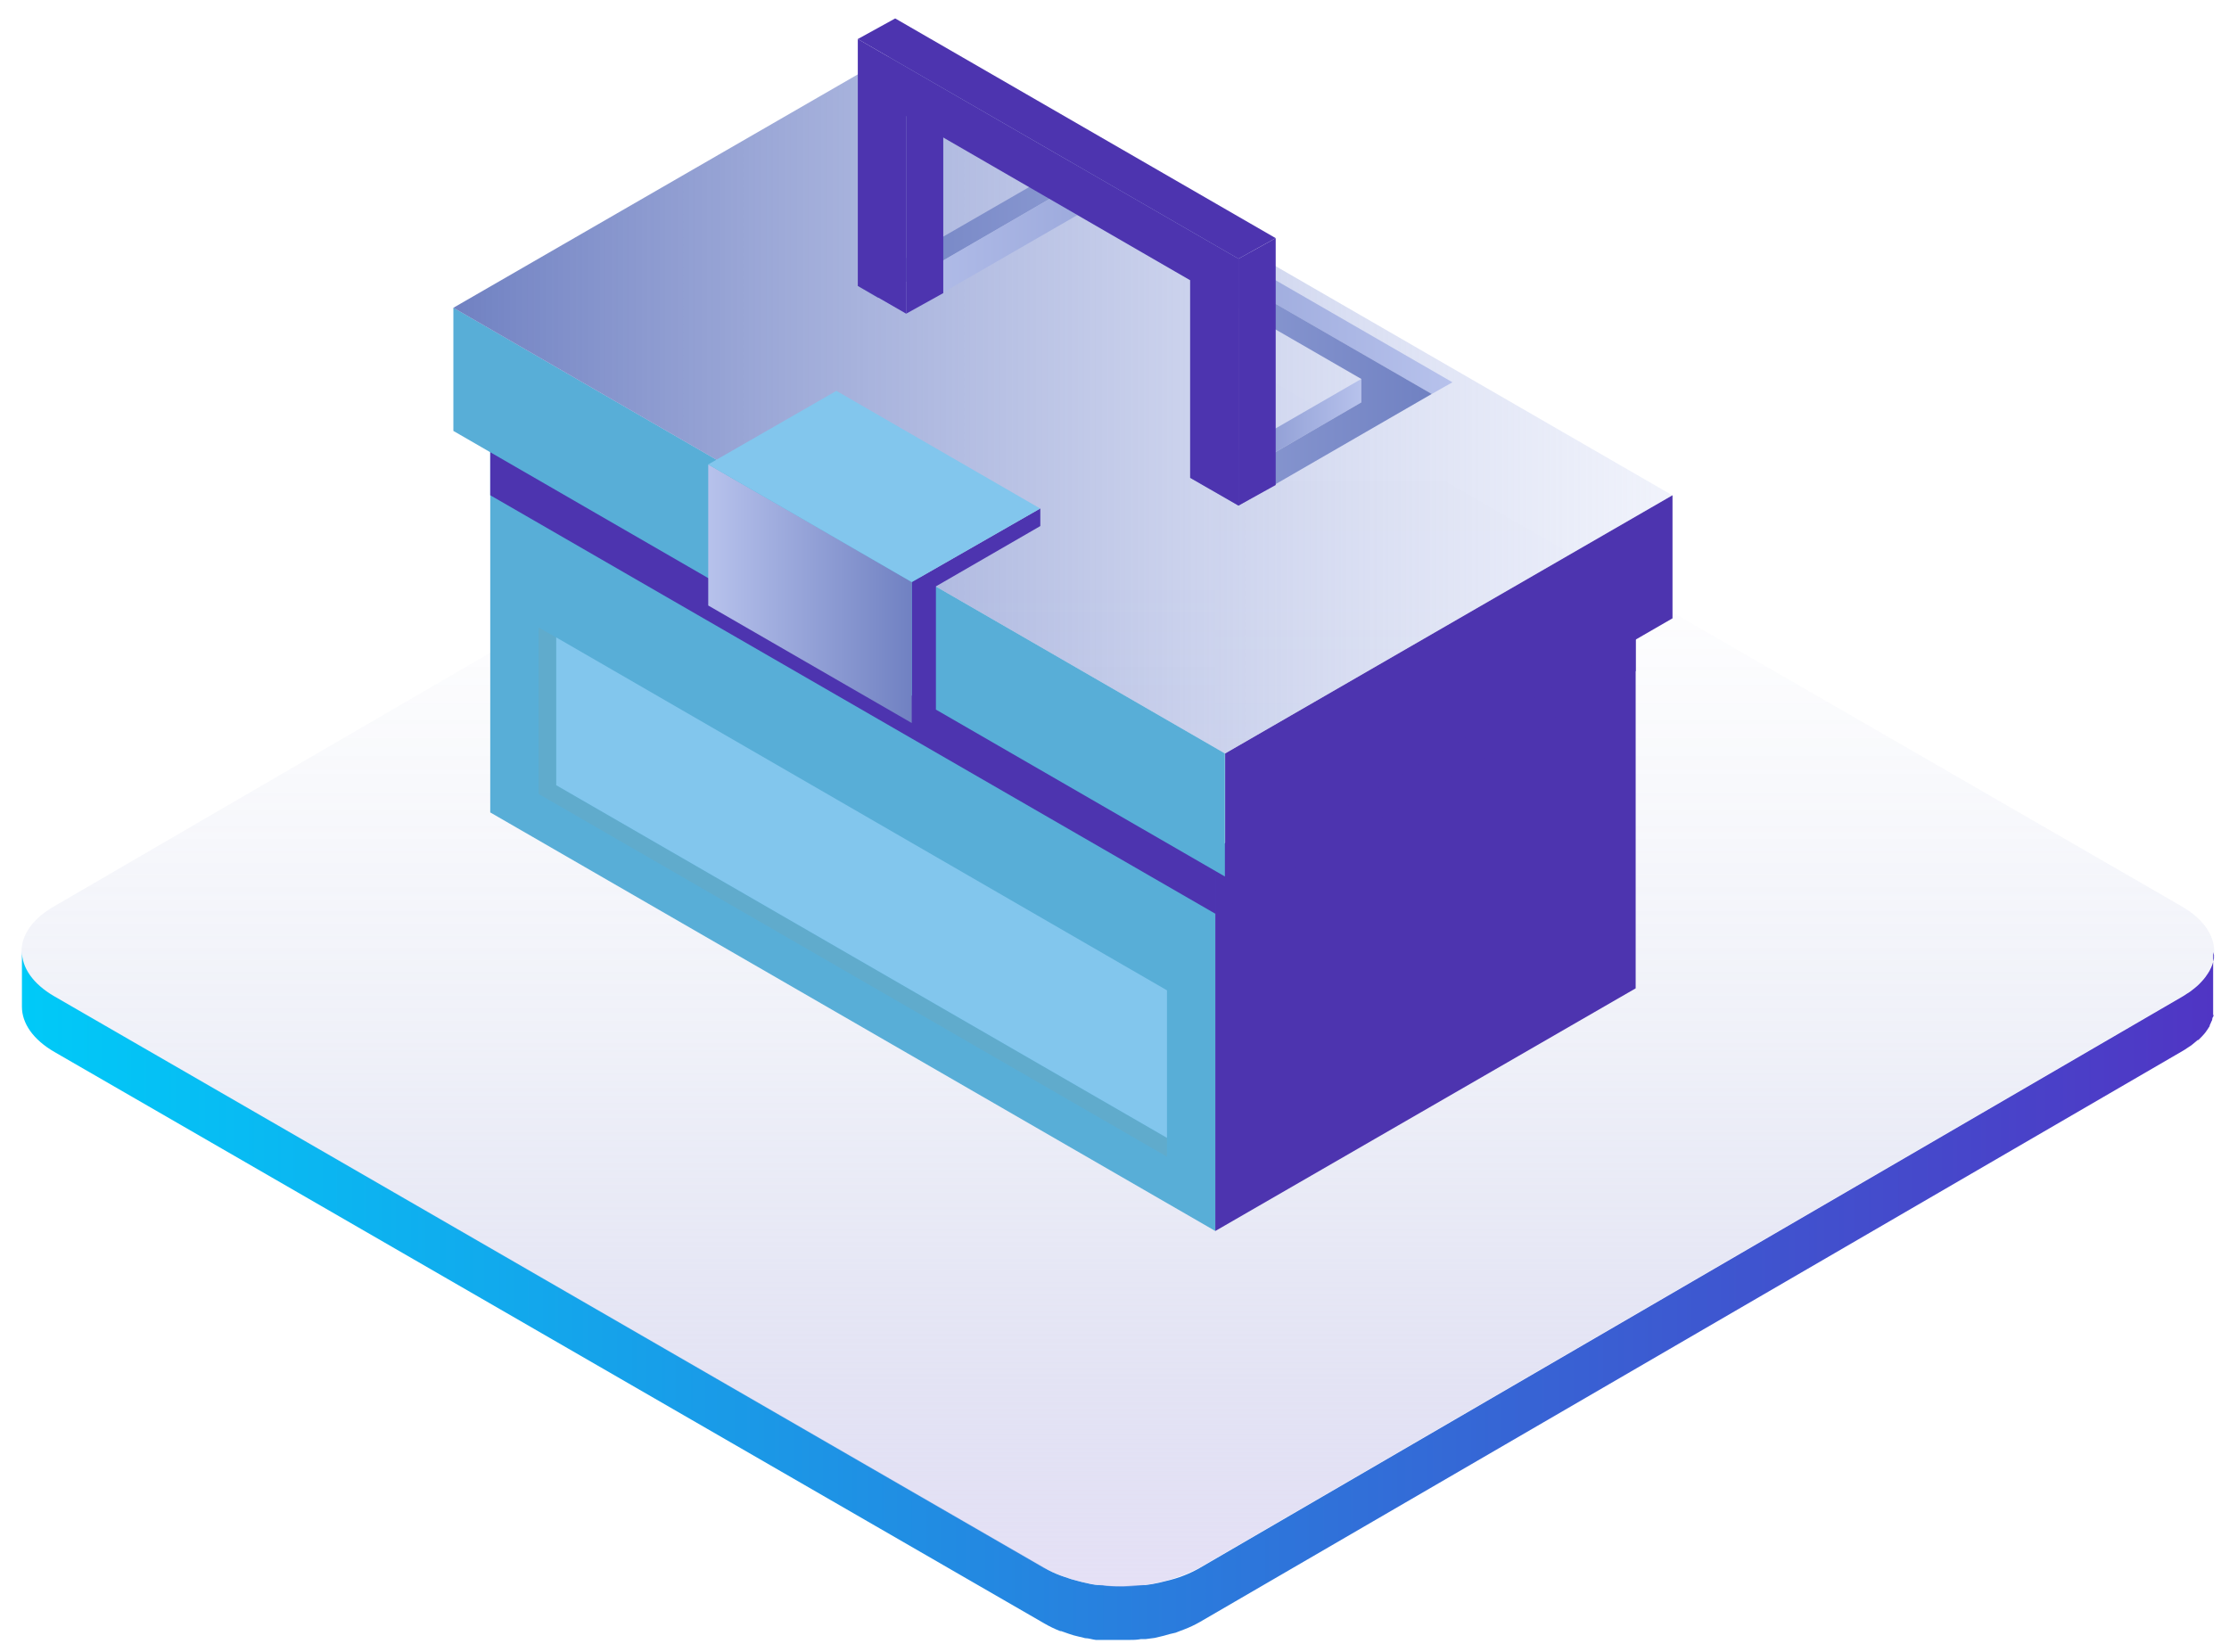
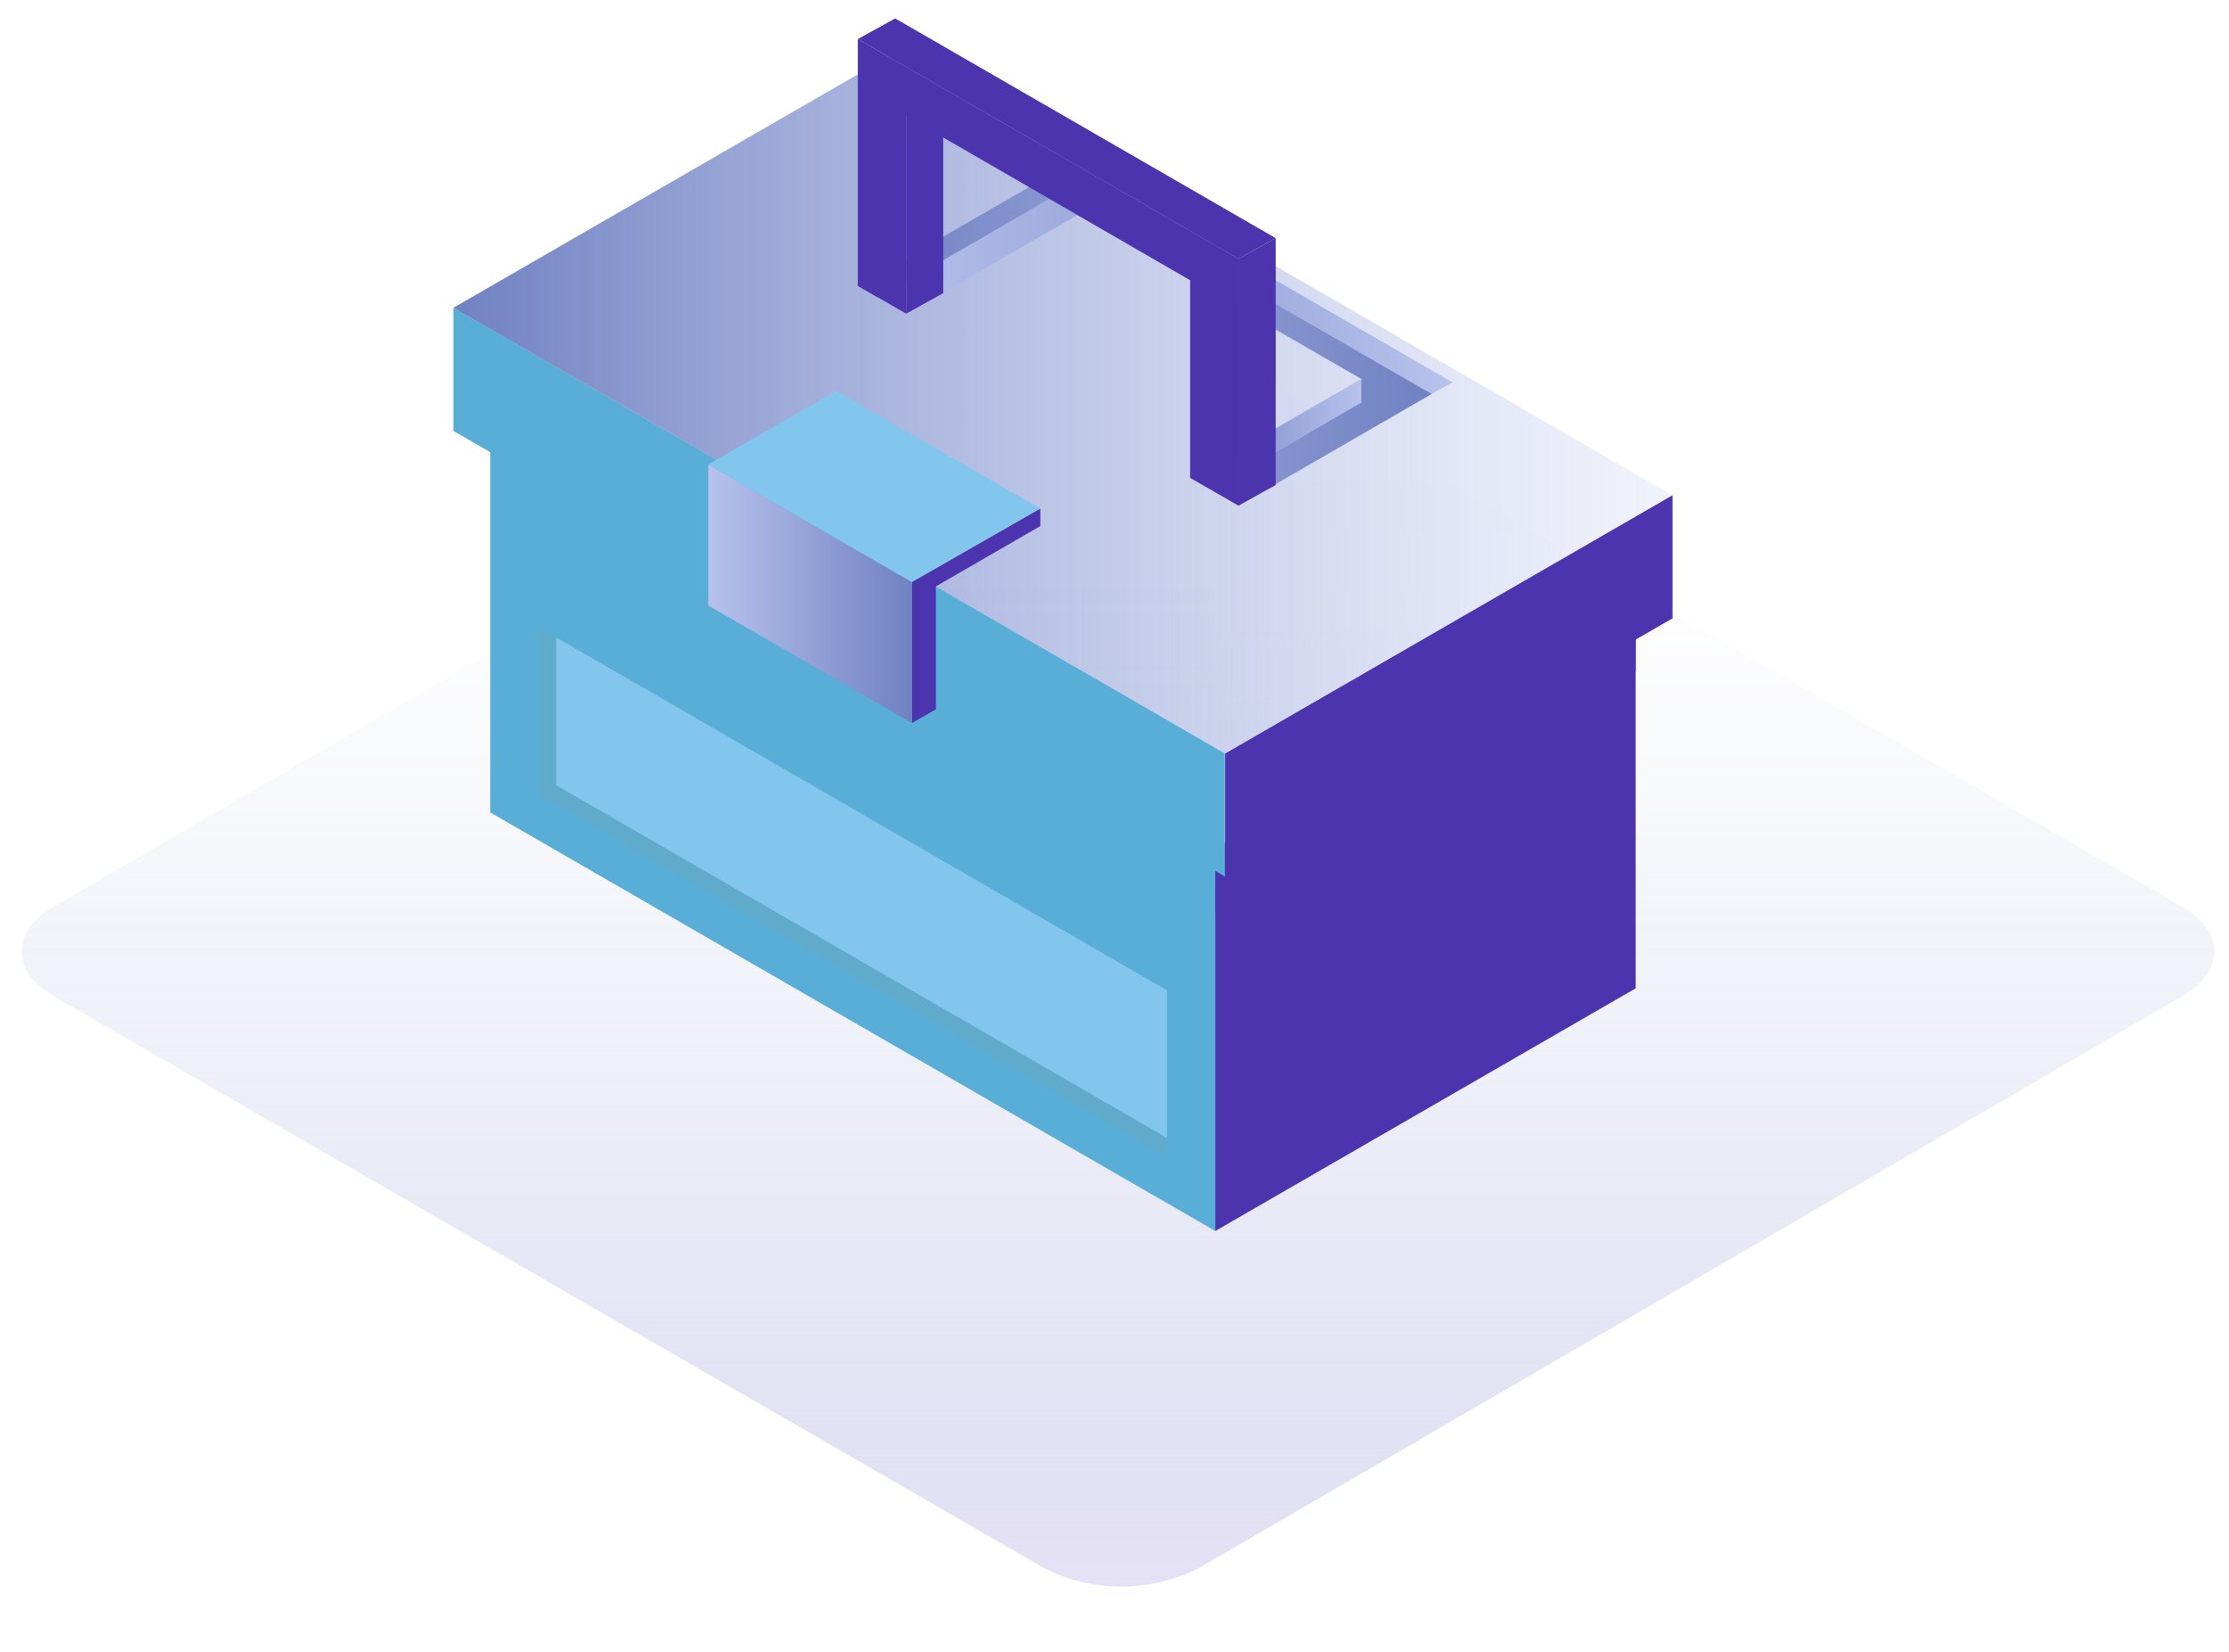
<svg xmlns="http://www.w3.org/2000/svg" width="85" height="63" viewBox="0 0 85 63" fill="none">
-   <path d="M84.426 36.42V36.551C84.42 36.588 84.411 36.624 84.4 36.66C84.39 36.702 84.378 36.744 84.364 36.785C84.347 36.819 84.334 36.853 84.322 36.889L84.259 37.019C84.242 37.051 84.223 37.083 84.202 37.113L84.103 37.258C84.082 37.287 84.06 37.315 84.036 37.342C83.984 37.404 83.921 37.472 83.859 37.534L83.786 37.602C83.749 37.638 83.703 37.67 83.661 37.706L83.541 37.8C83.493 37.836 83.443 37.869 83.39 37.899C83.338 37.936 83.285 37.971 83.229 38.003L45.756 59.794C45.569 59.902 45.374 59.996 45.173 60.075L45.007 60.138C44.882 60.184 44.747 60.221 44.617 60.257L44.195 60.361C44.028 60.398 43.857 60.429 43.675 60.45H43.55C43.321 60.45 43.081 60.486 42.847 60.491H42.738C42.504 60.491 42.269 60.492 42.04 60.45H41.936C41.707 60.45 41.483 60.382 41.265 60.335L41.145 60.304C40.947 60.257 40.753 60.198 40.562 60.127L40.458 60.091C40.236 60.01 40.021 59.909 39.818 59.789L2.075 37.998C1.247 37.519 0.831 36.894 0.836 36.27V38.393C0.836 39.018 1.252 39.642 2.08 40.121L39.823 61.912C40.017 62.025 40.218 62.122 40.427 62.204H40.463L40.567 62.24C40.687 62.282 40.812 62.329 40.937 62.365L41.145 62.417L41.265 62.443L41.374 62.474C41.514 62.474 41.65 62.526 41.79 62.542H41.941H42.045H42.196C42.337 62.542 42.472 62.542 42.613 62.542H43.04C43.196 62.542 43.347 62.542 43.503 62.511H43.555H43.68L44.039 62.464L44.19 62.428C44.33 62.396 44.471 62.36 44.606 62.318L44.83 62.266L45.002 62.199L45.168 62.136C45.369 62.059 45.564 61.967 45.751 61.86L83.25 40.069L83.302 40.038L83.411 39.965L83.562 39.866L83.677 39.772C83.722 39.738 83.765 39.702 83.807 39.663C83.815 39.665 83.824 39.665 83.833 39.663C83.85 39.649 83.865 39.633 83.879 39.616C83.942 39.554 84.004 39.491 84.056 39.429L84.093 39.382C84.106 39.37 84.117 39.356 84.124 39.34C84.16 39.294 84.193 39.245 84.223 39.194C84.223 39.194 84.254 39.153 84.264 39.132V39.101C84.287 39.059 84.306 39.015 84.322 38.971C84.336 38.947 84.348 38.923 84.358 38.898C84.358 38.898 84.358 38.815 84.395 38.773C84.431 38.731 84.395 38.716 84.395 38.684V38.554C84.392 38.525 84.392 38.495 84.395 38.466V36.311C84.407 36.347 84.418 36.383 84.426 36.42Z" fill="url(#paint0_linear_2674_3102)" />
  <path d="M83.201 34.568C84.846 35.521 84.851 37.056 83.201 38.003L45.729 59.795C44.811 60.264 43.795 60.509 42.765 60.509C41.734 60.509 40.718 60.264 39.801 59.795L2.058 38.003C0.413 37.056 0.403 35.521 2.058 34.568L39.53 12.777C40.449 12.31 41.464 12.066 42.494 12.066C43.524 12.066 44.54 12.31 45.458 12.777L83.201 34.568Z" fill="url(#paint1_linear_2674_3102)" />
  <path d="M46.342 46.945L18.695 30.983V16.41L46.342 32.372V46.945Z" fill="#58AED7" />
  <path d="M44.501 43.395V44.113L20.539 30.279V23.93L21.21 24.31V29.946L44.501 43.395Z" fill="#60ABCC" />
  <path d="M44.501 37.768V43.394L21.211 29.945V24.309L44.501 37.768Z" fill="#82C6ED" />
-   <path d="M46.342 34.845L18.695 18.887V16.41L46.342 32.372V34.845Z" fill="#4D34AF" />
  <path d="M46.344 46.946V32.373L62.374 23.125V37.692L46.344 46.946Z" fill="#4D34AF" />
  <path d="M46.344 34.846V32.373L62.374 23.125V25.592L46.344 34.846Z" fill="#4D34AF" />
  <path d="M46.71 33.427L17.289 16.434V11.734L46.71 28.732V33.427Z" fill="#58AED7" />
  <path d="M46.719 33.428V28.734L63.779 18.887V23.581L46.719 33.428Z" fill="#4D34AF" />
  <path d="M46.71 28.735L17.289 11.738L34.35 1.891L63.771 18.889L46.71 28.735Z" fill="url(#paint2_linear_2674_3102)" />
  <path d="M55.387 14.579L54.596 15.026L40.866 7.1L33.492 11.367L32.711 10.904L40.866 6.199L55.387 14.579Z" fill="url(#paint3_linear_2674_3102)" />
  <path d="M51.909 15.348L46.169 18.674L45.383 18.221L51.909 14.453V15.348Z" fill="url(#paint4_linear_2674_3102)" />
  <path d="M54.597 15.024L47.227 19.282L46.17 18.673L51.911 15.347V14.452L41.086 8.201L34.559 11.964L33.492 11.366L40.867 7.098L54.597 15.024Z" fill="url(#paint5_linear_2674_3102)" />
  <path d="M35.97 3.637L34.555 4.428V11.964L35.97 11.178V3.637Z" fill="#4D34AF" />
  <path d="M32.711 1.488V10.903L34.559 11.965V4.429L45.384 10.685V18.221L47.226 19.282V9.867L32.711 1.488Z" fill="#4D34AF" />
  <path d="M48.647 18.497L47.227 19.283V9.868L48.647 9.082V18.497Z" fill="#4D34AF" />
  <path d="M48.647 9.082L47.226 9.868L32.711 1.489L34.137 0.703L48.647 9.082Z" fill="#4D34AF" />
  <path d="M35.69 27.052V22.362L39.671 20.062V19.391L34.773 22.196V27.572L35.69 27.052Z" fill="#4D34AF" />
  <path d="M34.768 27.573V22.197L27.008 17.711V23.092L34.768 27.573Z" fill="url(#paint6_linear_2674_3102)" />
  <path d="M34.768 22.198L27.008 17.712L31.895 14.906L39.665 19.393L34.768 22.198Z" fill="#82C6ED" />
  <defs>
    <linearGradient id="paint0_linear_2674_3102" x1="0.794" y1="49.453" x2="84.436" y2="49.453" gradientUnits="userSpaceOnUse">
      <stop stop-color="#00CAF8" />
      <stop offset="1" stop-color="#5035C4" />
    </linearGradient>
    <linearGradient id="paint1_linear_2674_3102" x1="42.622" y1="60.508" x2="42.622" y2="12.064" gradientUnits="userSpaceOnUse">
      <stop stop-color="#CBC2ED" stop-opacity="0.5" />
      <stop offset="0.13" stop-color="#B1AFE1" stop-opacity="0.36" />
      <stop offset="0.28" stop-color="#9A9FD6" stop-opacity="0.23" />
      <stop offset="0.43" stop-color="#8792CD" stop-opacity="0.13" />
      <stop offset="0.6" stop-color="#7A88C7" stop-opacity="0.06" />
      <stop offset="0.78" stop-color="#7283C3" stop-opacity="0.01" />
      <stop offset="1" stop-color="#7081C2" stop-opacity="0" />
    </linearGradient>
    <linearGradient id="paint2_linear_2674_3102" x1="17.289" y1="15.313" x2="63.771" y2="15.313" gradientUnits="userSpaceOnUse">
      <stop stop-color="#7081C2" />
      <stop offset="1" stop-color="#B7C2EC" stop-opacity="0.2" />
    </linearGradient>
    <linearGradient id="paint3_linear_2674_3102" x1="32.711" y1="10.613" x2="55.387" y2="10.613" gradientUnits="userSpaceOnUse">
      <stop stop-color="#7081C2" />
      <stop offset="1" stop-color="#B7C2EC" />
    </linearGradient>
    <linearGradient id="paint4_linear_2674_3102" x1="45.383" y1="16.566" x2="51.909" y2="16.566" gradientUnits="userSpaceOnUse">
      <stop stop-color="#7081C2" />
      <stop offset="1" stop-color="#B7C2EC" />
    </linearGradient>
    <linearGradient id="paint5_linear_2674_3102" x1="33.492" y1="13.192" x2="54.597" y2="13.192" gradientUnits="userSpaceOnUse">
      <stop stop-color="#B7C2EC" />
      <stop offset="1" stop-color="#7081C2" />
    </linearGradient>
    <linearGradient id="paint6_linear_2674_3102" x1="27.008" y1="22.645" x2="34.768" y2="22.645" gradientUnits="userSpaceOnUse">
      <stop stop-color="#B7C2EC" />
      <stop offset="1" stop-color="#7081C2" />
    </linearGradient>
  </defs>
</svg>